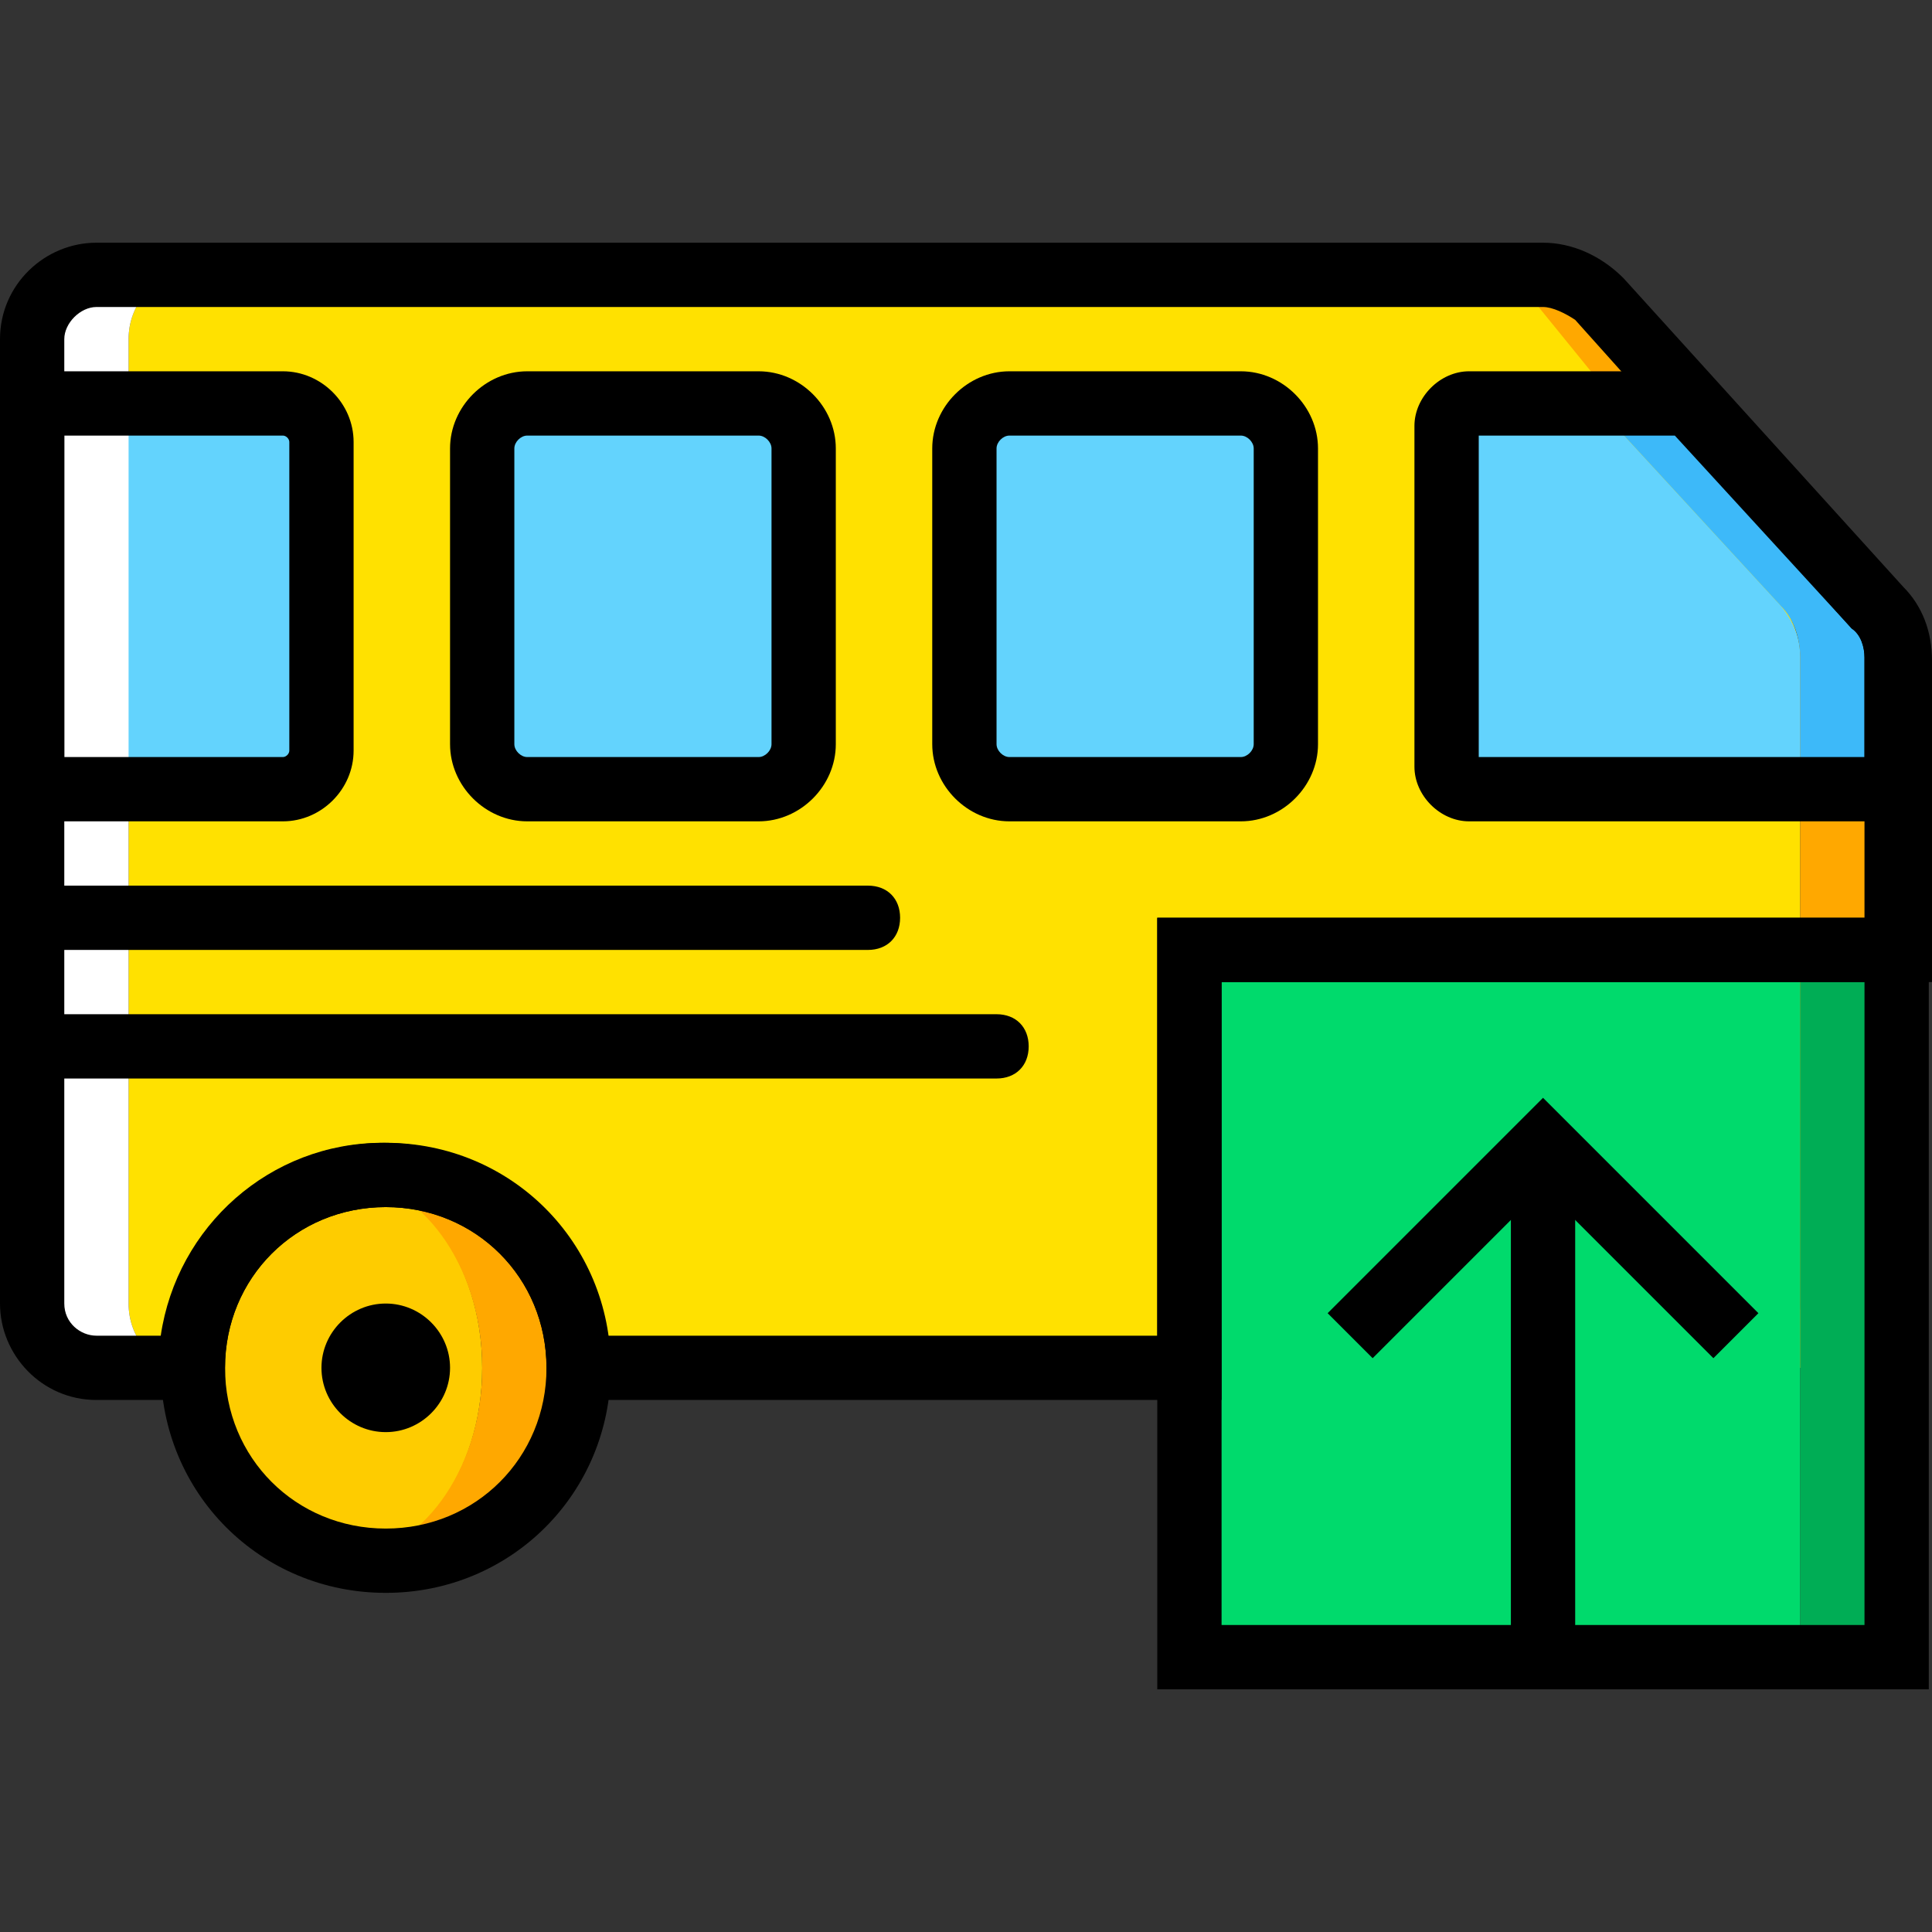
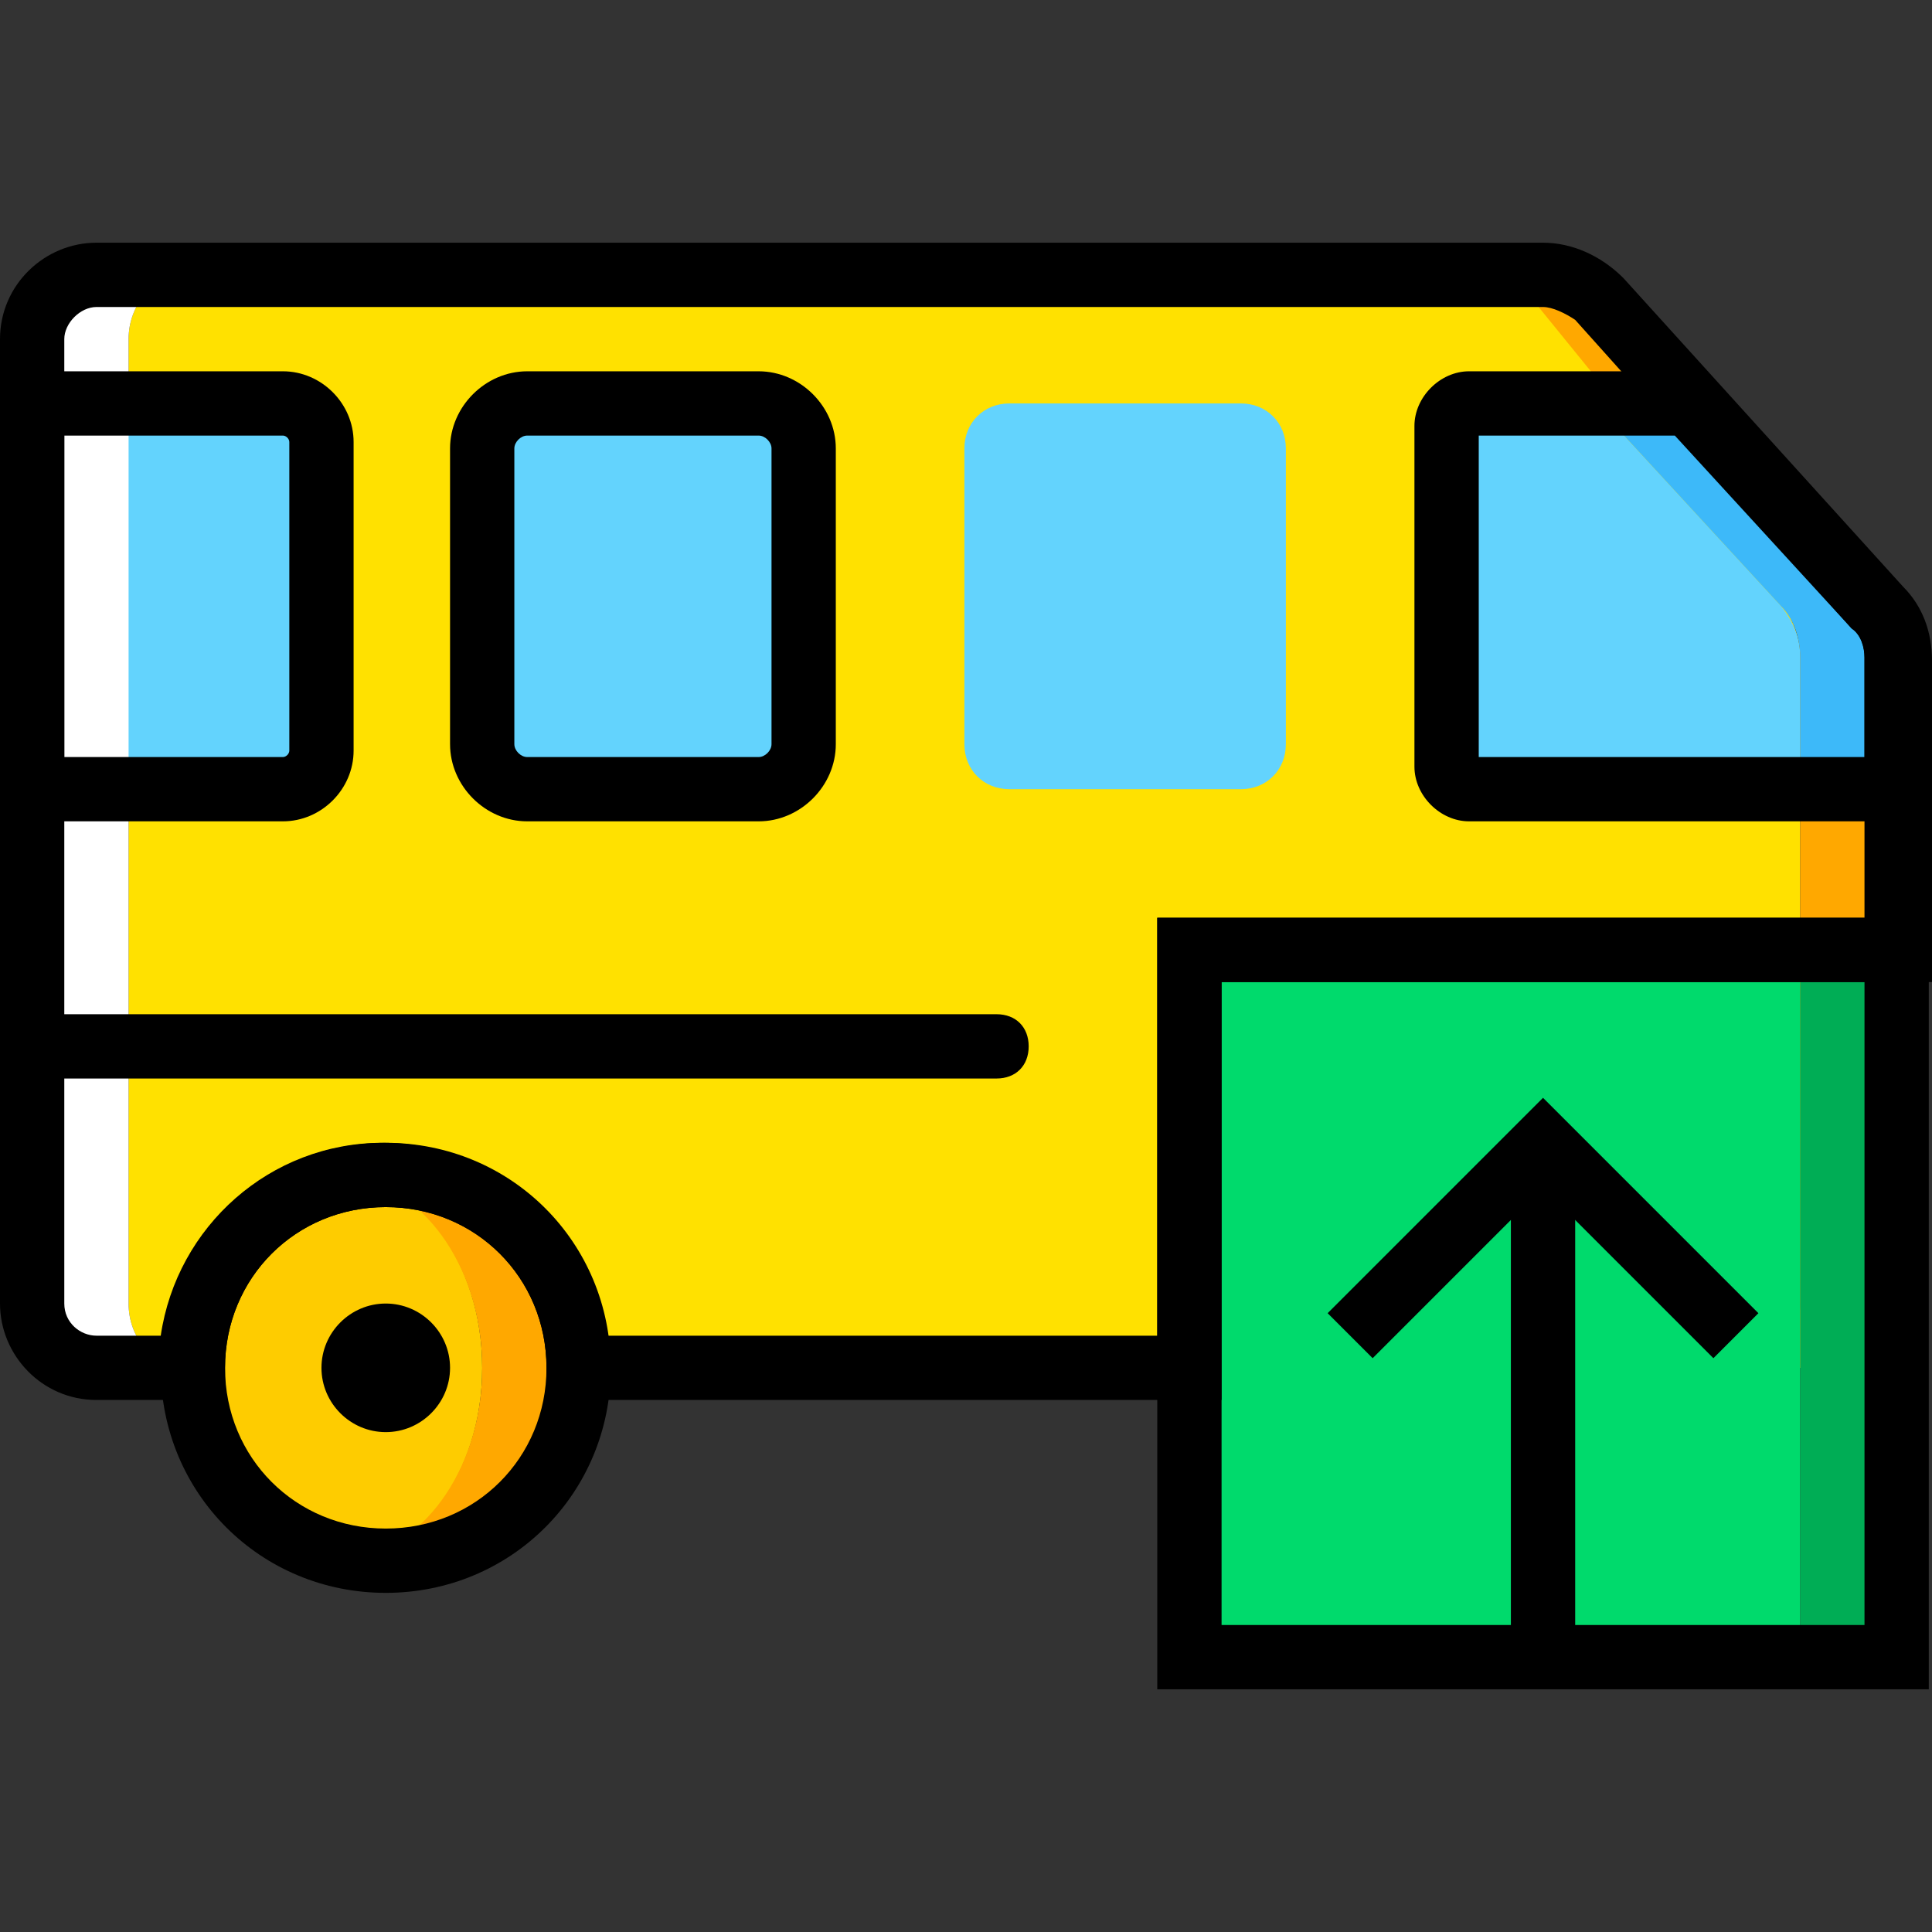
<svg xmlns="http://www.w3.org/2000/svg" version="1.1" id="Layer_1" viewBox="0 0 512.853 512.853" xml:space="preserve">
  <rect x="0" y="0" width="512.853" height="512.853" fill="#333333" stroke="none" />
  <g transform="translate(1 1)">
    <path style="fill:#FFE100;" d="M472.6,159.853l-66.56-81.92c-3.413-4.267-8.533-6.827-13.653-6.827H48.493   c-8.533,0.853-15.36,8.533-15.36,17.92v256c0,9.387,6.827,17.067,15.36,17.067H60.44c0-28.16,20.48-51.2,46.08-51.2   s46.08,23.04,46.08,51.2h204.8c0-28.16,20.48-51.2,46.08-51.2s46.08,23.04,46.08,51.2h11.947c8.533,0,15.36-7.68,15.36-17.067   V174.36C476.867,168.387,475.16,164.12,472.6,159.853" />
    <path style="fill:#63D3FD;" d="M7.533,106.093v102.4h66.56c5.973,0,10.24-4.267,10.24-10.24v-81.92   c0-5.973-4.267-10.24-10.24-10.24H7.533z" />
    <path style="fill:#FECC00;" d="M127,362.093c0,28.16-17.067,51.2-38.4,51.2s-38.4-23.04-38.4-51.2c0-28.16,17.067-51.2,38.4-51.2   S127,333.933,127,362.093" />
    <path style="fill:#FFA800;" d="M101.4,310.893c-2.56,0-5.12,0-7.68,0.853c18.773,3.413,33.28,24.747,33.28,50.347   s-14.507,46.933-33.28,50.347c2.56,0,5.12,0.853,7.68,0.853c28.16,0,51.2-23.04,51.2-51.2   C152.6,333.933,129.56,310.893,101.4,310.893" />
    <path style="fill:#FFFFFF;" d="M33.133,345.027v-256c0-9.387,6.827-17.067,15.36-17.067H24.6c-9.387,0-17.067,7.68-17.067,17.067   v256c0,9.387,7.68,17.067,17.067,17.067h23.893C39.96,362.093,33.133,354.413,33.133,345.027" />
    <path style="fill:#FFA800;" d="M497.347,159.853l-74.24-81.92c-3.413-3.413-9.387-5.973-14.507-5.973h-16.213   c5.12,0,10.24,2.56,13.653,6.827l66.56,81.92c3.413,3.413,4.267,8.533,4.267,13.653v170.667c0,9.387-6.827,17.067-15.36,17.067   H485.4c9.387,0,17.067-7.68,17.067-17.067V174.36C502.467,168.387,500.76,164.12,497.347,159.853" />
    <path style="fill:#63D3FD;" d="M388.973,208.493h87.893v-34.987c0-5.12-1.707-9.387-5.12-13.653l-49.493-53.76h-33.28   c-3.413,0-5.973,2.56-5.973,5.973v90.453C383,205.933,385.56,208.493,388.973,208.493" />
    <path style="fill:#3DB9F9;" d="M497.347,159.853l-49.493-53.76h-25.6l49.493,53.76c3.413,3.413,5.12,8.533,5.12,13.653v34.987h25.6   v-34.987C502.467,168.387,500.76,164.12,497.347,159.853" />
    <g>
      <path style="fill:#63D3FD;" d="M255,118.04v78.507c0,6.827,5.12,11.947,11.947,11.947h61.44c6.827,0,11.947-5.12,11.947-11.947    V118.04c0-6.827-5.12-11.947-11.947-11.947h-61.44C260.12,106.093,255,111.213,255,118.04" />
      <path style="fill:#63D3FD;" d="M127,118.04v78.507c0,6.827,5.12,11.947,11.947,11.947h61.44c6.827,0,11.947-5.12,11.947-11.947    V118.04c0-6.827-5.12-11.947-11.947-11.947h-61.44C132.12,106.093,127,111.213,127,118.04" />
    </g>
    <path style="fill:#00DA6C;" d="M314.733,438.893h162.133V251.16H314.733V438.893z" />
    <path style="fill:#00AD55;" d="M476.867,438.893h25.6V251.16h-25.6V438.893z" />
    <path d="M511,447.427H306.2v-204.8H511V447.427z M323.267,430.36h170.667V259.693H323.267V430.36z" />
    <rect x="400.067" y="302.36" width="17.067" height="136.533" />
    <polygon points="453.827,359.533 408.6,314.307 363.373,359.533 351.427,347.587 408.6,290.413 465.773,347.587  " />
    <path d="M263.533,285.293H16.067c-5.12,0-8.533-3.413-8.533-8.533c0-5.12,3.413-8.533,8.533-8.533h247.467   c5.12,0,8.533,3.413,8.533,8.533C272.067,281.88,268.653,285.293,263.533,285.293z" />
-     <path d="M229.4,251.16H16.067c-5.12,0-8.533-3.413-8.533-8.533c0-5.12,3.413-8.533,8.533-8.533H229.4   c5.12,0,8.533,3.413,8.533,8.533C237.933,247.747,234.52,251.16,229.4,251.16z" />
    <path d="M511,217.027H388.973c-7.68,0-14.507-6.827-14.507-14.507v-90.453c0-7.68,6.827-14.507,14.507-14.507h63.147l51.2,57.173   c5.12,5.12,7.68,11.947,7.68,19.627L511,217.027L511,217.027z M391.533,199.96h102.4v-26.453c0-2.56-0.853-5.973-3.413-7.68   l-46.933-51.2h-52.053V199.96z" />
    <path d="M74.093,217.027H-1V97.56h75.093c10.24,0,18.773,8.533,18.773,18.773v81.92C92.867,208.493,84.333,217.027,74.093,217.027z    M16.067,199.96h58.027c0.853,0,1.707-0.853,1.707-1.707v-81.92c0-0.853-0.853-1.707-1.707-1.707H16.067V199.96z" />
-     <path d="M328.387,217.027h-61.44c-11.093,0-20.48-9.387-20.48-20.48V118.04c0-11.093,9.387-20.48,20.48-20.48h61.44   c11.093,0,20.48,9.387,20.48,20.48v78.507C348.867,207.64,339.48,217.027,328.387,217.027z M266.947,114.627   c-1.707,0-3.413,1.707-3.413,3.413v78.507c0,1.707,1.707,3.413,3.413,3.413h61.44c1.707,0,3.413-1.707,3.413-3.413V118.04   c0-1.707-1.707-3.413-3.413-3.413H266.947z" />
    <path d="M200.387,217.027h-61.44c-11.093,0-20.48-9.387-20.48-20.48V118.04c0-11.093,9.387-20.48,20.48-20.48h61.44   c11.093,0,20.48,9.387,20.48,20.48v78.507C220.867,207.64,211.48,217.027,200.387,217.027z M138.947,114.627   c-1.707,0-3.413,1.707-3.413,3.413v78.507c0,1.707,1.707,3.413,3.413,3.413h61.44c1.707,0,3.413-1.707,3.413-3.413V118.04   c0-1.707-1.707-3.413-3.413-3.413H138.947z" />
    <path d="M101.4,421.827c-33.28,0-59.733-26.453-59.733-59.733S68.12,302.36,101.4,302.36s59.733,26.453,59.733,59.733   S134.68,421.827,101.4,421.827z M101.4,319.427c-23.893,0-42.667,18.773-42.667,42.667c0,23.893,18.773,42.667,42.667,42.667   s42.667-18.773,42.667-42.667C144.067,338.2,125.293,319.427,101.4,319.427z" />
    <path d="M118.467,362.093c0,9.387-7.68,17.067-17.067,17.067s-17.067-7.68-17.067-17.067s7.68-17.067,17.067-17.067   S118.467,352.707,118.467,362.093" />
    <path d="M323.267,370.627h-179.2v-8.533c0-23.893-18.773-42.667-42.667-42.667S58.733,338.2,58.733,362.093v8.533H24.6   c-14.507,0-25.6-11.947-25.6-25.6v-256c0-14.507,11.947-25.6,25.6-25.6h384c7.68,0,15.36,3.413,21.333,9.387l74.24,81.92   c5.12,5.12,7.68,11.947,7.68,19.627v85.333H323.267V370.627z M160.28,353.56H306.2V242.627h187.733v-69.12   c0-2.56-0.853-5.973-3.413-7.68l-73.387-81.92c-2.56-1.707-5.973-3.413-8.533-3.413h-384c-4.267,0-8.533,4.267-8.533,8.533v256   c0,5.12,4.267,8.533,8.533,8.533h17.067c4.267-29.013,29.013-51.2,58.88-51.2S156.013,324.547,160.28,353.56z" />
  </g>
</svg>